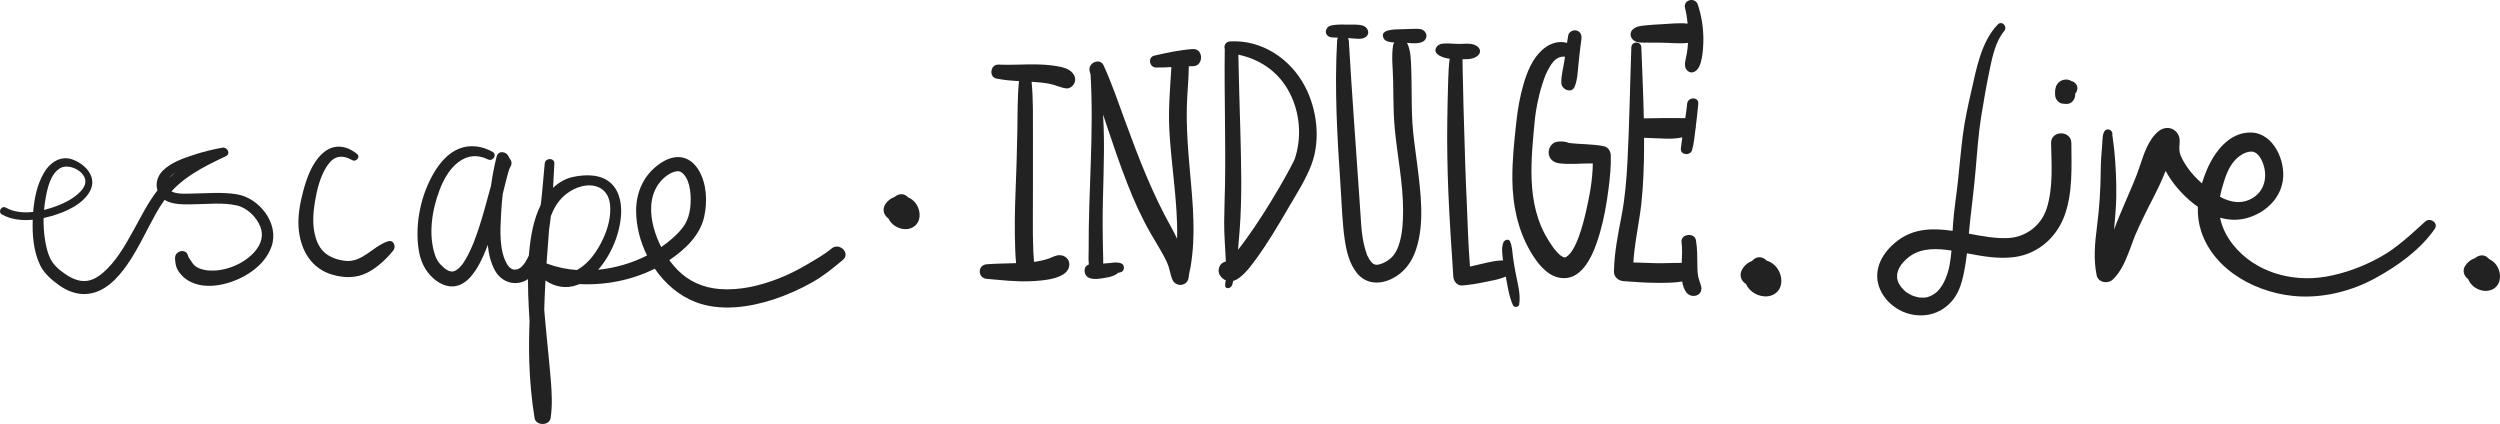
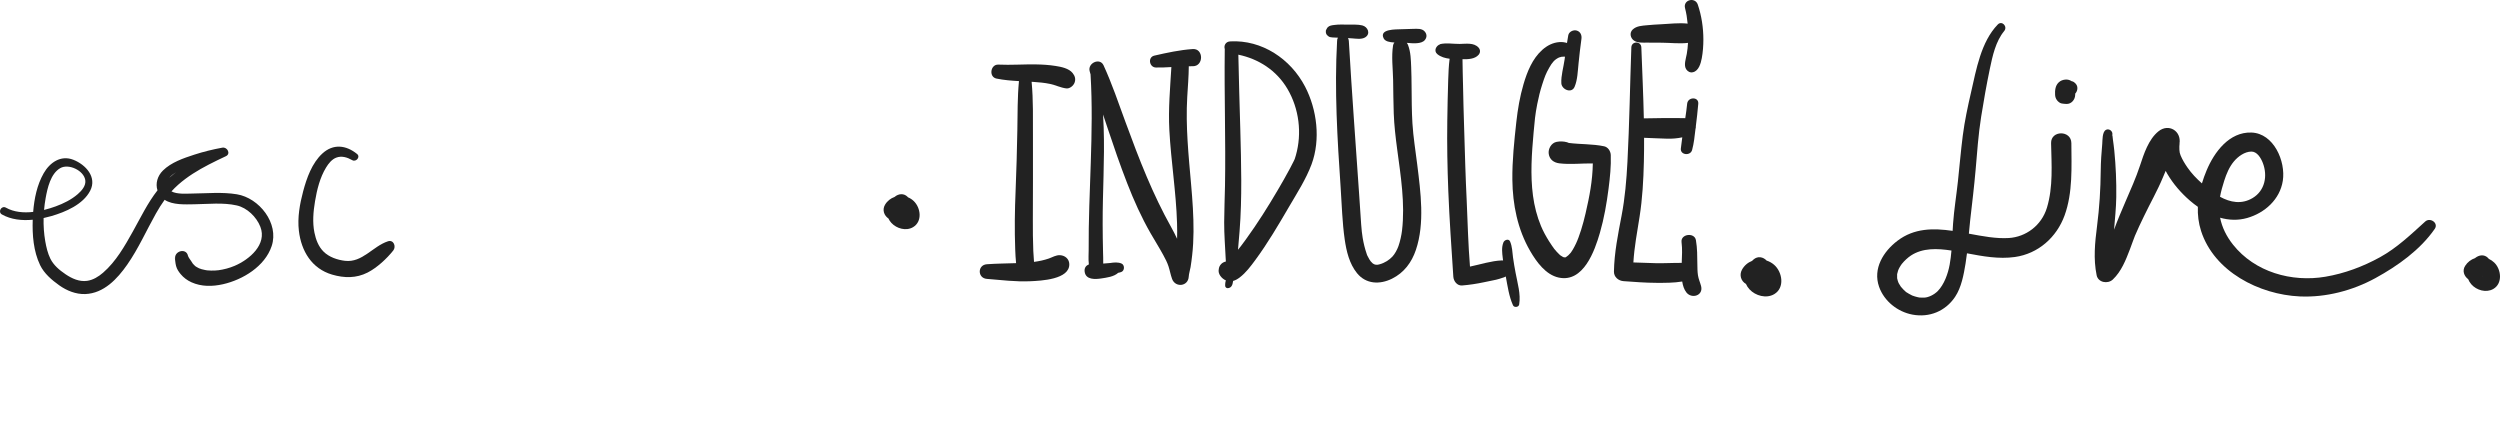
<svg xmlns="http://www.w3.org/2000/svg" version="1.1" x="0px" y="0px" width="736.992px" height="124.986px" viewBox="0 0 736.992 124.986" style="enable-background:new 0 0 736.992 124.986;" xml:space="preserve">
  <style type="text/css">
	.st0{fill:#222;}
</style>
  <defs>
</defs>
  <g>
    <path class="st0" d="M69.819,57.273c-4.37-0.714-8.828-0.258-13.229-0.214c-1.63,0.016-4.381,0.262-6.041-0.643   c0.61-0.671,1.257-1.316,1.952-1.933c2.718-2.414,5.825-4.301,9.043-5.968c1.671-0.866,3.371-1.676,5.074-2.48   c1.496-0.706,0.371-2.768-1.057-2.508c-2.796,0.51-5.576,1.188-8.279,2.067c-3.203,1.042-6.809,2.265-9.258,4.687   c-1.611,1.593-2.246,3.828-1.597,5.834c-2.906,3.714-4.977,8.044-7.272,12.15   c-2.417,4.324-4.975,8.839-8.763,12.123c-1.34,1.162-2.956,2.166-4.73,2.409c-2.278,0.312-4.46-0.683-6.304-1.925   c-1.919-1.293-3.55-2.705-4.502-4.601c-0.76-1.514-1.211-3.405-1.514-5.158c-0.387-2.232-0.54-4.538-0.486-6.837   c0.773-0.166,1.53-0.359,2.259-0.57c4.157-1.2,9.385-3.411,11.484-7.498c2.05-3.992-1.339-7.679-4.975-9.106   c-3.703-1.454-6.941,0.808-8.751,3.981c-1.946,3.41-2.778,7.454-3.093,11.389   c-2.819,0.318-5.672,0.079-8.039-1.256c-1.304-0.736-2.477,1.271-1.173,2.007   c2.709,1.528,5.928,1.852,9.08,1.556c-0.155,4.459,0.217,9.309,2.178,13.38   c1.19,2.471,3.443,4.391,5.638,5.953c2.22,1.58,4.919,2.677,7.683,2.574c5.48-0.204,9.457-4.5,12.381-8.7   c3.296-4.735,5.622-10.027,8.441-15.038c0.795-1.413,1.636-2.765,2.566-4.045   c2.384,1.586,6.096,1.35,8.72,1.319c4.121-0.05,8.499-0.575,12.557,0.344c3.039,0.689,5.808,3.391,6.939,6.279   c2.037,5.203-3.202,9.661-7.576,11.52c-1.517,0.645-3.179,1.09-4.813,1.307   c0.161-0.021-0.685,0.059-0.899,0.071c-0.407,0.024-0.815,0.033-1.222,0.025c-0.361-0.007-0.722-0.03-1.082-0.062   c-0.046-0.004-0.083-0.007-0.114-0.01c-0.173-0.025-0.346-0.052-0.517-0.084   c-0.366-0.067-0.728-0.147-1.085-0.251c-0.135-0.039-0.79-0.295-0.757-0.264   c-0.245-0.12-0.482-0.251-0.721-0.385c-0.11-0.062-0.211-0.137-0.317-0.206   c-0.037-0.024-0.062-0.039-0.082-0.051c-0.025-0.025-0.058-0.057-0.106-0.102   c-0.738-0.693-0.52-0.513-1-1.233c-0.337-0.506-0.961-1.321-1.041-1.71   c-0.505-2.457-4.267-1.417-3.762,1.037c-0.24-1.169-0.045-0.346-0.039,0.142c0.002,0.137,0.032,0.283,0.047,0.417   c0.054,0.464,0.117,0.94,0.237,1.392c0.25,0.935,0.75,1.678,1.358,2.415c0.849,1.03,1.963,1.849,3.177,2.398   c2.944,1.331,6.192,1.281,9.299,0.578c5.863-1.327,12.357-5.267,14.351-11.238   C82.337,65.825,76.404,58.348,69.819,57.273z M13.455,58.394c0.533-2.936,1.462-7.188,4.298-8.824   c2.481-1.431,6.953,0.686,7.387,3.526c0.255,1.667-1.058,3.12-2.214,4.129c-1.863,1.625-4.22,2.786-6.528,3.623   c-1.061,0.385-2.212,0.747-3.409,1.041C13.092,60.711,13.246,59.542,13.455,58.394z M51.886,50.787   c-0.677,0.509-1.335,1.045-1.972,1.611C50.411,51.806,51.112,51.266,51.886,50.787z" />
    <path class="st0" d="M114.364,71.135c-4.474,1.462-7.551,6.364-12.669,5.753c-2.237-0.267-4.67-1.086-6.296-2.697   c-1.526-1.512-2.278-3.541-2.703-5.608c-0.622-3.027-0.33-6.263,0.175-9.264c0.574-3.416,1.443-6.978,3.269-9.961   c0.713-1.165,1.673-2.377,2.967-2.88c1.638-0.637,3.296-0.077,4.754,0.747c1.104,0.625,2.465-0.965,1.408-1.825   c-3.247-2.642-7.04-3.086-10.25-0.132c-3.053,2.809-4.61,7.224-5.651,11.127   c-0.999,3.746-1.715,7.755-1.262,11.635c0.696,5.96,3.782,11.159,9.803,12.924   c3.56,1.044,7.103,1.103,10.458-0.609c2.767-1.413,5.648-4.084,7.569-6.506   C116.849,72.693,116.059,70.581,114.364,71.135z" />
-     <path class="st0" d="M245.139,73.266c-2.134,1.789-4.783,3.255-7.174,4.672c-2.66,1.577-5.439,2.989-8.319,4.117   c-5.561,2.178-11.537,3.626-17.542,3.151c-4.752-0.375-9.084-2.269-12.359-5.625   c-0.877-0.899-1.69-1.867-2.438-2.886c4.553-3.085,9.055-7.231,10.286-12.794c0.984-4.445,0.767-9.766-1.633-13.756   c-1.045-1.738-2.624-3.218-4.647-3.684c-2.35-0.541-4.705,0.37-6.637,1.673   c-4.791,3.232-7.185,8.381-7.15,14.108c0.027,4.412,1.179,8.954,3.218,13.07   c-4.424,2.253-9.396,3.719-14.407,4.208c0.984-1.115,1.856-2.332,2.62-3.58c2.186-3.572,3.642-7.658,4.068-11.829   c0.351-3.433-0.17-7.402-2.74-9.937c-2.92-2.881-7.596-2.821-11.348-2.018   c-2.28,0.488-4.255,1.655-5.896,3.213c0.129-2.367,0.236-4.735,0.385-7.105c0.115-1.832-2.73-1.822-2.849,0   c-0.381,3.743-0.623,7.495-1.06,11.232c0,0-0,0.001-0,0.001c-0.036,0.31-0.077,0.621-0.117,0.931   c-2.103,4.256-2.941,9.032-3.389,13.721c-0.036,0.381-0.063,0.763-0.093,1.145   c-0.135,0.291-0.276,0.579-0.423,0.863c-0.478,0.924-0.91,1.619-1.468,2.204   c-0.151,0.158-0.307,0.31-0.471,0.455c-0.038,0.033-0.062,0.056-0.078,0.071   c-0.018,0.011-0.042,0.026-0.077,0.049c-0.169,0.112-0.342,0.213-0.52,0.308c-0.066,0.035-0.105,0.058-0.129,0.073   c-0.022,0.001-0.069,0.009-0.165,0.033c-0.628,0.159-0.976,0.224-1.59-0.012c-0.412-0.158-1.054-0.742-1.356-1.214   c-2.565-4.013-2.181-10.318-1.921-15.041c0.108-1.968,0.265-3.949,0.482-5.926   c0.061-0.236,0.122-0.472,0.183-0.708c0.408-1.578,0.768-3.169,1.199-4.742c0.158-0.576,0.313-1.151,0.516-1.712   c0.047-0.13,0.099-0.258,0.15-0.386c0.001-0.002,0.001-0.003,0.002-0.004c0.004-0.008,0.007-0.013,0.011-0.022   c0.091-0.19,0.18-0.379,0.284-0.563c0.296-0.526,0.375-1.314,0-1.833c-0.178-0.246-0.325-0.501-0.476-0.765   c-0.039-0.068-0.32-0.71-0.141-0.27c-0.63-1.548-3.029-1.907-3.52,0c-0.727,2.821-1.261,5.716-1.671,8.625   c-0.68,2.365-1.282,4.755-1.958,7.122c-0.925,3.237-1.915,6.464-3.149,9.598c-0.511,1.298-1.092,2.604-1.78,3.892   c-0.313,0.585-0.644,1.16-1.004,1.717c-0.436,0.675-0.529,0.836-0.912,1.258c-0.32,0.352-0.66,0.692-1.027,0.998   c-0.053,0.036-0.255,0.184-0.35,0.24c-0.084,0.05-0.423,0.216-0.559,0.29c-0.131,0.036-0.376,0.111-0.438,0.129   c-0.026,0.007-0.041,0.013-0.05,0.019c-0.024-0.002-0.051-0.003-0.083-0.004   c-0.114-0.005-0.572-0.045-0.559-0.023c-0.171-0.039-0.341-0.084-0.51-0.136   c-0.02-0.006-0.037-0.011-0.053-0.016c-0.098-0.045-0.197-0.088-0.289-0.142   c-0.249-0.145-0.494-0.287-0.733-0.45c-0.023-0.016-0.097-0.07-0.141-0.1   c-0.085-0.068-0.17-0.137-0.251-0.209c-0.331-0.29-0.647-0.595-0.95-0.914c-0.082-0.086-0.601-0.703-0.564-0.631   c-0.132-0.184-0.255-0.375-0.371-0.57c-0.439-0.735-0.526-0.97-0.735-1.575   c-2.069-5.978-0.956-13.313,1.313-19.26c1.156-3.03,2.901-6.239,5.548-8.221   c2.734-2.047,5.629-2.308,8.719-0.795c1.496,0.733,2.809-1.44,1.32-2.258c-3.013-1.654-6.537-2.225-9.795-0.931   c-3.235,1.285-5.628,4.076-7.384,7.014c-3.919,6.558-5.706,15.07-4.599,22.637   c0.483,3.299,1.779,6.291,4.298,8.543c2.274,2.033,5.186,3.199,8.121,1.861c1.103-0.503,2.09-1.299,2.881-2.215   c0.113-0.131,0.698-0.866,0.356-0.433c0.08-0.101,0.16-0.2,0.239-0.301c0.274-0.352,0.545-0.705,0.798-1.072   c0.427-0.62,0.812-1.27,1.171-1.932c0.991-1.829,1.808-3.755,2.53-5.716c0.258,2.632,0.856,5.183,2.05,7.422   c2.06,3.864,6.506,4.931,9.804,2.668c-0.007,2.871,0.093,5.743,0.243,8.605c0.066,1.254,0.143,2.508,0.228,3.761   c-0.166,4.047-0.213,8.098-0.083,12.151c0.176,5.505,0.677,10.99,1.552,16.428c0.375,2.334,4.38,2.356,4.736,0   c0.547-3.625,0.359-7.292,0.073-10.933c-0.378-4.826-0.924-9.638-1.372-14.458   c-0.2-2.154-0.408-4.339-0.587-6.54c0.078-2.874,0.207-5.749,0.369-8.619c2.715,1.907,6.152,2.549,9.37,1.319   c0.204-0.078,0.403-0.163,0.602-0.25c7.64,0.39,15.476-1.133,22.252-4.543   c3.043,4.424,7.202,8.014,12.106,9.876c7.271,2.76,15.774,1.533,22.972-0.835   c3.885-1.278,7.66-2.96,11.226-4.959c3.376-1.893,6.208-4.203,9.156-6.674   C250.821,74.653,247.459,71.322,245.139,73.266z M166.039,57.953c2.262-2.124,5.887-3.882,9.268-3.125   c2.902,0.65,4.272,2.873,4.535,5.548c0.336,3.418-0.623,6.955-2.068,10.059   c-1.655,3.556-4.106,7.07-7.301,8.939c-0.153,0.089-0.283,0.165-0.402,0.233   c-3.019-0.22-5.974-0.829-8.748-1.876c-0.07-0.026-0.139-0.048-0.207-0.066c0.224-3.288,0.478-6.567,0.738-9.831   c0.141-0.968,0.266-1.924,0.386-2.851c0.055-0.426,0.101-0.853,0.149-1.28   C163.214,61.525,164.362,59.529,166.039,57.953z M192.703,67.082c-1.116-4.178-1.228-8.893,1.276-12.61   c1.082-1.607,2.887-3.26,4.776-3.816c1.316-0.387,1.998-0.173,2.89,0.83c1.919,2.157,2.224,6.64,1.819,9.859   c-0.199,1.578-0.693,3.382-1.497,4.698c-1.301,2.127-3.35,3.984-5.296,5.51   c-0.565,0.443-1.148,0.869-1.747,1.28C193.981,70.994,193.231,69.058,192.703,67.082z" />
    <path class="st0" d="M269.37,59.272c-0.506-0.487-1.083-0.853-1.694-1.105c-0.045-0.054-0.091-0.108-0.141-0.158   c-1.087-1.087-2.656-0.927-3.756,0c-0.02,0.017-0.04,0.035-0.06,0.052c-1.142,0.399-2.159,1.176-2.823,2.309   c-0.877,1.496-0.283,3.167,1.011,4.038c0.206,0.453,0.492,0.892,0.87,1.304c1.543,1.683,4.347,2.478,6.401,1.25   C271.959,65.302,271.457,61.283,269.37,59.272z" />
  </g>
  <g>
    <path class="st0" d="M311.195,19.444c-1.924-0.305-3.863-0.427-5.808-0.456c-3.687-0.056-7.393,0.228-11.076,0.058   c-2.333-0.108-2.888,3.638-0.557,4.117c2.195,0.451,4.411,0.624,6.634,0.747c-0.463,4.797-0.388,9.645-0.478,14.465   c-0.112,5.941-0.26,11.881-0.513,17.818c-0.246,5.782-0.33,11.576-0.114,17.36   c0.05,1.341,0.116,2.686,0.255,4.022c-2.875,0.103-5.757,0.114-8.627,0.324c-2.779,0.204-2.773,4.095,0,4.316   c4.284,0.341,8.488,0.888,12.8,0.694c3.099-0.14,11.722-0.5,11.512-5.118   c-0.069-1.503-1.294-2.49-2.732-2.561c-1.221-0.06-2.177,0.59-3.28,0.973   c-1.42,0.493-2.896,0.806-4.386,0.999c-0.091-1.067-0.167-2.133-0.211-3.204c-0.128-3.077-0.142-6.159-0.134-9.238   c0.019-8.113,0.065-16.228,0.03-24.341c-0.023-5.42,0.122-10.905-0.393-16.309   c0.137,0.009,0.275,0.017,0.412,0.026c1.68,0.113,3.36,0.253,5.01,0.602c1.629,0.344,3.145,1.117,4.788,1.326   c1.012,0.128,2.081-0.772,2.427-1.633c0.427-1.063,0.154-2.035-0.549-2.901   C315.079,20.143,312.871,19.709,311.195,19.444z" />
    <path class="st0" d="M351.624,14.46c-3.83,0.262-7.605,1.084-11.336,1.938c-1.998,0.458-1.503,3.469,0.474,3.505   c1.522,0.028,3.039-0.044,4.556-0.132c-0.366,6.197-0.932,12.346-0.598,18.578   c0.492,9.166,1.988,18.253,2.269,27.434c0.047,1.536,0.053,3.073,0.016,4.61   c-0.538-1.163-1.117-2.306-1.743-3.423c-2.694-4.81-5.023-9.722-7.181-14.797   c-2.265-5.326-4.293-10.753-6.289-16.185c-2.064-5.62-3.969-11.29-6.469-16.734   c-1.08-2.351-4.735-0.666-4.096,1.727c0.086,0.322,0.178,0.643,0.267,0.965   c1.036,17.278-0.675,34.562-0.557,51.845c0.006,0.887-0.125,2.558,0.048,4.077   c-0.191,0.047-0.261,0.077,0.006,0.056c0.002,0.019,0.004,0.038,0.007,0.056   c-0.932,0.3-1.399,1.101-1.238,2.177c0.354,2.366,3.118,2.2,4.858,1.936c1.671-0.254,3.757-0.505,5.026-1.672   c0.349-0.05,0.688-0.134,1.001-0.28c0.919-0.429,0.927-2.011,0-2.438c-0.993-0.457-2.252-0.349-3.352-0.171   c-0.677,0.029-1.369,0.125-2.066,0.168c0.017-1.192-0.028-2.379-0.058-3.572   c-0.066-2.664-0.099-5.329-0.108-7.993c-0.034-9.518,0.626-19.053,0.296-28.567   c-0.044-1.274-0.103-2.544-0.179-3.811c0.443,1.327,0.888,2.653,1.329,3.981   c1.813,5.46,3.689,10.901,5.775,16.263c1.987,5.109,4.195,10.038,6.925,14.793   c1.225,2.135,2.546,4.219,3.719,6.383c0.582,1.075,1.161,2.164,1.541,3.328c0.403,1.23,0.615,2.51,1.06,3.724   c0.965,2.625,4.744,2.236,4.907-0.664c0.052-0.933,0.393-1.905,0.544-2.833c0.189-1.16,0.336-2.327,0.47-3.494   c0.264-2.297,0.378-4.609,0.397-6.92c0.038-4.641-0.301-9.277-0.705-13.897   c-0.754-8.624-1.648-17.171-1.145-25.835c0.175-3.016,0.435-6.037,0.457-9.059   c0.39-0.006,0.78-0.01,1.17-0.005C354.905,19.564,354.859,14.239,351.624,14.46z" />
    <path class="st0" d="M362.667,12.201c-1.422,0.077-1.933,1.298-1.601,2.286c-0.008,0.075-0.013,0.153-0.014,0.233   c-0.17,13.341,0.308,26.682,0.075,40.023c-0.063,3.6-0.23,7.192-0.244,10.793   c-0.014,3.579,0.286,7.182,0.45,10.758c0.012,0.265,0.029,0.533,0.048,0.802   c-0.512,0.108-0.993,0.35-1.348,0.705c-0.46,0.46-0.696,1.01-0.745,1.573   c-0.305,1.387,0.863,2.76,2.096,3.295c-0.032,0.119-0.066,0.238-0.1,0.358   c-0.066,0.232-0.103,0.607-0.11,0.951c-0.002,0.086-0.001,0.117,0.001,0.121   c-0.074,0.426,0.294,0.881,0.736,0.86c1.162-0.057,1.453-1.047,1.572-1.926c0.01-0.071,0.022-0.141,0.033-0.212   c0.711-0.188,1.372-0.585,1.977-1.05c1.804-1.386,3.181-3.238,4.524-5.054   c3.693-4.996,6.86-10.408,9.99-15.766c2.345-4.014,5.022-8.152,6.645-12.534   c2.686-7.251,1.606-16.096-1.906-22.855C380.498,17.381,372.033,11.692,362.667,12.201z M361.186,84.041   c0.002-0.013,0.004-0.024,0.005-0.029C361.188,84.021,361.189,84.031,361.186,84.041z M381.766,46.691   c0.006-0.013,0.011-0.025,0.017-0.036C381.777,46.667,381.772,46.68,381.766,46.691z M382.009,45.819   c-0.1,0.351-0.229,0.698-0.326,1.05c-0.09,0.195-0.177,0.392-0.27,0.585   c-0.352,0.729-0.73,1.447-1.111,2.161c-1.129,2.115-2.319,4.198-3.532,6.266   c-2.961,5.049-6.081,10.004-9.521,14.742c-0.445,0.613-0.897,1.221-1.355,1.825   c-0.007,0.009-0.033,0.043-0.061,0.08c-0.078,0.1-0.22,0.282-0.245,0.314c-0.196,0.248-0.393,0.495-0.593,0.74   c-0.012,0.015-0.024,0.029-0.036,0.043c0.177-1.825,0.321-3.653,0.464-5.48   c0.779-9.93,0.474-19.936,0.218-29.881c-0.19-7.381-0.459-14.762-0.582-22.145   c6.009,1.259,11.247,4.628,14.454,10.05C382.977,32.023,383.874,39.288,382.009,45.819z" />
-     <polygon class="st0" points="461.462,75.852 461.462,75.853 461.463,75.853  " />
    <path class="st0" d="M472.896,43.127c-3.437-0.726-6.967-0.542-10.423-0.988c-0.16-0.081-0.327-0.154-0.513-0.205   c-1.007-0.28-2.075-0.31-3.091-0.11c-1.554,0.307-2.531,2.065-2.309,3.538c0.256,1.705,1.525,2.599,3.167,2.796   c3.272,0.391,6.554-0.029,9.831,0.022c-0.081,5.065-0.961,9.637-2.132,14.701c-0.381,1.649-0.813,3.287-1.322,4.901   c-0.234,0.742-0.484,1.48-0.756,2.209c-0.125,0.335-0.256,0.667-0.391,0.998   c-0.031,0.062-0.292,0.665-0.351,0.791c-0.281,0.599-0.583,1.192-0.92,1.762c-0.175,0.295-0.364,0.574-0.559,0.856   c-0.004,0.006-0.009,0.013-0.014,0.019c0.03-0.037,0.065-0.08,0.108-0.133c-0.039,0.048-0.079,0.097-0.118,0.146   c-0.077,0.104-0.201,0.249-0.072,0.089c-0.054,0.066-0.109,0.132-0.168,0.193   c-0.183,0.194-0.364,0.386-0.552,0.575c-0.118,0.119-0.341,0.264-0.419,0.313   c0.044-0.027,0.141-0.085,0.318-0.187c-0.197,0.115-0.394,0.251-0.587,0.374c-0.001,0-0.001,0.001-0.002,0.001   c-0.001,0.014-0.062,0.059-0.109,0.074c0.021,0.004,0.037,0.007,0.06,0.011c-0.02-0.004-0.043-0.007-0.067-0.01   c-0.012,0.003-0.023,0.004-0.032-0c-0.004,0.002-0.007,0.004-0.011,0.005   c-0.003,0.017-0.022,0.025-0.052,0.026c-0.041,0.019-0.083,0.036-0.121,0.06   c0.038-0.023,0.072-0.043,0.102-0.06c-0.062-0.002-0.149-0.022-0.207-0.043   c-0.048,0-0.096,0.001-0.141,0.003c-0.033-0.011-0.063-0.021-0.103-0.037   c-0.095-0.038-0.164-0.063-0.217-0.082c-0.011-0.008-0.018-0.014-0.031-0.023   c-0.215-0.153-0.463-0.284-0.688-0.426c-0.098-0.083-0.196-0.165-0.289-0.254   c-0.552-0.529-1.072-1.083-1.546-1.683c0.02,0.011-0.562-0.79-0.651-0.919   c-0.31-0.446-0.608-0.899-0.896-1.359c-0.884-1.411-1.693-2.89-2.339-4.427   c-1.19-2.835-1.957-5.902-2.365-8.946c-0.827-6.164-0.369-12.497,0.185-18.664   c0.301-3.356,0.449-5.198,1.075-8.377c0.388-1.97,0.865-3.927,1.488-5.838c0.702-2.152,1.015-3.073,2.079-4.931   c0.785-1.369,1.46-2.276,2.801-2.917c0.008-0.004,0.012-0.006,0.018-0.009c0.031-0.009,0.066-0.02,0.111-0.034   c0.199-0.063,0.397-0.124,0.602-0.171c0.03-0.007,0.117-0.021,0.17-0.03c0.179-0.014,0.359-0.016,0.539-0.019   c0.123-0.002,0.245-0.004,0.369-0.006c-0.041,0.294-0.082,0.588-0.123,0.882c-0.308,2.22-1.074,4.723-0.956,6.955   c0.099,1.859,3.025,3.128,3.905,1.058c0.896-2.107,0.927-4.651,1.172-6.916c0.26-2.404,0.496-4.81,0.847-7.202   c0.159-1.084-0.27-2.15-1.406-2.476c-0.972-0.279-2.285,0.339-2.476,1.406c-0.135,0.753-0.258,1.508-0.376,2.264   c-0.694-0.223-1.439-0.321-2.254-0.262c-1.915,0.138-3.598,1.018-5.019,2.279   c-2.916,2.586-4.464,6.458-5.537,10.107c-1.068,3.629-1.711,7.387-2.123,11.144   c-0.618,5.646-1.233,11.367-1.171,17.051c0.079,7.322,1.54,14.616,5.245,21.001   c1.843,3.177,4.587,7.027,8.437,7.84c7.272,1.536,10.588-7.877,12.13-13.215   c1.23-4.259,1.988-8.642,2.549-13.035c0.417-3.263,0.767-6.6,0.647-9.894   C474.805,44.577,474.055,43.372,472.896,43.127z M461.058,75.859C461.349,75.87,461.362,75.96,461.058,75.859   L461.058,75.859z" />
-     <path class="st0" d="M461.891,75.601C461.85,75.626,461.857,75.622,461.891,75.601L461.891,75.601z" />
+     <path class="st0" d="M461.891,75.601L461.891,75.601z" />
    <path class="st0" d="M463.113,74.417c-0.035,0.043-0.062,0.076-0.082,0.102c0.024-0.03,0.049-0.059,0.072-0.089   C463.106,74.426,463.11,74.422,463.113,74.417z" />
-     <path class="st0" d="M461.452,75.859c-0.019,0.011-0.039,0.021-0.062,0.035c0.007,0,0.014,0.001,0.02,0.001   c0.018-0.008,0.035-0.018,0.052-0.026c0.001-0.003,0-0.006-0-0.009c0.003,0,0.005,0,0.008,0.001   c0.001,0.001,0.002,0.002,0.003,0.003c0.002-0.001,0.003-0.002,0.005-0.002c0.009,0.001,0.018,0.002,0.027,0.003   c0.002-0.001,0.005-0.001,0.007-0.001c-0.009-0.002-0.018-0.003-0.026-0.005c0.046-0.021,0.093-0.042,0.135-0.069   c0-0.011-0.039-0.001-0.157,0.065c-0,0-0,0-0-0c0,0,0,0,0,0   c-0,0-0.001,0.001-0.001,0.001c-0-0,0-0.001-0-0.001   c-0.385-0.071-0.38-0.038-0.278-0.002C461.278,75.85,461.372,75.853,461.452,75.859z" />
    <path class="st0" d="M416.651,8.509c-1.211,0.015-2.417,0.048-3.627,0.109c-1.441,0.073-6.514-0.141-5.134,2.682   c0.45,0.921,1.821,1.169,3.179,1.229c-0.202,0.239-0.345,0.518-0.394,0.824   c-0.532,3.346-0.052,6.827,0.012,10.212c0.062,3.297,0.062,6.595,0.185,9.891   c0.13,3.502,0.531,6.953,0.994,10.425c1.054,7.901,2.386,16.08,1.448,24.059   c-0.155,1.318-0.537,3.142-1.052,4.605c-0.374,1.064-1.081,2.355-1.793,3.109c-0.916,0.969-2.232,1.849-3.772,2.263   c-0.171,0.046-0.343,0.088-0.518,0.119c-0.02-0.001-0.045-0.001-0.082,0c-0.159,0.003-0.317,0.002-0.476,0.001   c-0.028-0.003-0.058-0.007-0.095-0.011c-0.127-0.014-0.277-0.071-0.398-0.111   c-0.125-0.068-0.245-0.139-0.369-0.211c-0.027-0.015-0.049-0.028-0.068-0.039   c-0.002-0.002-0.003-0.003-0.006-0.005c-0.217-0.19-0.417-0.398-0.606-0.616c0.015-0.005-0.331-0.479-0.381-0.561   c-0.176-0.289-0.33-0.589-0.484-0.891c-0.307-0.604-0.122-0.181-0.348-0.835   c-0.523-1.515-0.893-3.067-1.157-4.648c-0.201-1.206-0.324-2.364-0.441-3.928   c-0.216-2.916-0.387-5.835-0.587-8.752c-1.035-15.117-2.174-30.224-3.052-45.351   c-0.019-0.33-0.112-0.61-0.255-0.843c0.409,0.024,0.819,0.049,1.228,0.075c1.194,0.078,2.72,0.371,3.816-0.279   c1.719-1.019,0.855-3.129-0.827-3.543c-1.305-0.321-2.77-0.209-4.103-0.228   c-1.393-0.02-2.821-0.09-4.204,0.105c-0.648,0.091-1.365,0.162-1.853,0.651   c-0.212,0.212-0.283,0.391-0.379,0.604c0.021-0.075-0.18,0.247-0.197,0.413c-0.073,0.73,0.157,1.257,0.628,1.55   c0.316,0.379,0.912,0.424,1.351,0.458c0.529,0.041,1.062,0.055,1.592,0.067c-0.167,0.254-0.265,0.575-0.257,0.969   c-0.811,14.435,0.081,28.901,1.052,43.303c0.341,5.054,0.47,10.161,1.19,15.181   c0.5,3.485,1.365,7.17,3.628,9.962c2.655,3.274,6.726,3.407,10.309,1.638c3.548-1.753,5.807-4.797,7.053-8.49   c2.658-7.875,1.391-17.038,0.402-25.097c-0.498-4.06-1.173-8.121-1.424-12.206   c-0.22-3.583-0.214-7.178-0.249-10.765c-0.019-1.939-0.034-3.88-0.117-5.818   c-0.094-2.174-0.127-4.379-0.899-6.43c-0.098-0.261-0.228-0.504-0.385-0.721c1.797,0.165,4.303,0.382,5.297-0.815   c0.655-0.788,0.66-1.707,0-2.501C419.206,8.324,417.8,8.495,416.651,8.509z M405.139,77.919   C405.266,77.975,405.528,78.128,405.139,77.919L405.139,77.919z" />
    <path class="st0" d="M496.745,2.398c0.387,1.498,0.628,3.026,0.765,4.565c-2.555-0.281-5.292,0.071-7.788,0.189   c-1.397,0.066-2.789,0.154-4.181,0.289c-1.493,0.145-3.101,0.192-4.244,1.279c-1.016,0.968-0.659,2.542,0.42,3.259   c1.079,0.717,2.578,0.585,3.824,0.586c1.475,0.001,2.951,0.012,4.426,0.025c2.47,0.022,5.143,0.347,7.65,0.053   c-0.058,1.1-0.173,2.194-0.367,3.282c-0.242,1.356-0.995,3.357-0.112,4.573c0.471,0.648,1.141,0.98,1.945,0.791   c1.707-0.399,2.316-2.619,2.598-4.143c0.333-1.799,0.465-3.649,0.467-5.477c0.004-3.471-0.529-7.018-1.642-10.31   C499.709-0.999,496.111-0.055,496.745,2.398z" />
    <path class="st0" d="M500.551,81.136c-0.156-1.05-0.162-2.13-0.175-3.189c-0.03-2.402-0.011-4.775-0.424-7.151   c-0.412-2.367-4.546-1.846-4.239,0.574c0.258,2.039,0.134,4.083,0.056,6.128c-2.57-0.025-5.146,0.145-7.717,0.085   c-2.181-0.051-4.359-0.122-6.536-0.215c0.26-4.535,1.124-9.005,1.828-13.495   c0.842-5.368,1.135-10.727,1.264-16.154c0.057-2.368,0.073-4.733,0.062-7.096   c2.271,0.064,4.538,0.217,6.809,0.261c1.552,0.03,3.007-0.082,4.448-0.398   c-0.162,1.101-0.308,2.204-0.423,3.31c-0.201,1.93,2.813,2.23,3.313,0.448   c0.553-1.971,0.746-4.11,0.997-6.157c0.096-0.31,0.135-0.634,0.119-0.951c0.28-2.179,0.521-4.364,0.71-6.553   c0.183-2.11-3.073-2.077-3.279,0c-0.141,1.424-0.339,2.841-0.554,4.256c-4.04-0.086-8.106-0.03-12.158,0.057   c-0.02,0-0.038,0.003-0.058,0.004c-0.149-6.976-0.478-13.944-0.736-20.933c-0.07-1.895-2.878-1.899-2.947,0   c-0.407,11.245-0.56,22.516-1.149,33.753c-0.279,5.332-0.72,10.571-1.72,15.819   c-1.041,5.46-2.169,10.942-2.259,16.52c-0.026,1.607,1.32,2.718,2.826,2.826   c3.232,0.231,6.475,0.488,9.716,0.498c2.5,0.008,5.089,0.024,7.581-0.39c0.186,1.188,0.541,2.319,1.216,3.197   c1.554,2.022,5.076,0.98,4.354-1.836C501.198,83.261,500.718,82.263,500.551,81.136z" />
    <path class="st0" d="M446.03,75.883c-0.203-1.601-0.221-3.18-0.856-4.68c-0.407-0.963-1.674-0.483-1.972,0.258   c-0.593,1.475-0.378,3.084-0.192,4.626c0.028,0.234,0.06,0.468,0.091,0.702   c-0.121-0.015-0.244-0.024-0.37-0.019c-3.16,0.132-6.259,1.172-9.385,1.819   c-0.524-6.455-0.69-12.964-0.968-19.424c-0.15-3.488-0.33-6.974-0.422-10.464   c-0.207-7.827-0.523-15.653-0.659-23.482c-0.045-2.58-0.15-5.176-0.159-7.759   c1.712,0.03,3.628-0.045,4.733-1.29c0.563-0.635,0.578-1.505,0-2.142c-1.392-1.535-3.705-1.097-5.569-1.079   c-1.849,0.018-4.001-0.374-5.79,0.068c0.013,0.013,0.025,0.025,0.038,0.038c-1.182,0.371-1.995,1.947-0.818,2.915   c1.002,0.825,2.292,1.187,3.611,1.345c-0.272,2.079-0.35,4.17-0.419,6.272c-0.131,4.014-0.209,8.031-0.268,12.047   c-0.101,6.903,0.027,13.774,0.298,20.669c0.331,8.44,0.934,16.839,1.48,25.264   c0.085,1.311,1.121,2.708,2.59,2.59c2.17-0.174,4.311-0.502,6.439-0.955c1.97-0.419,4.055-0.748,5.942-1.46   c0.173-0.065,0.337-0.144,0.493-0.234c0.533,2.839,0.947,5.885,2.128,8.492c0.341,0.753,1.683,0.584,1.821-0.238   c0.512-3.069-0.498-6.265-1.046-9.279C446.523,78.954,446.226,77.427,446.03,75.883z" />
    <path class="st0" d="M523.02,78.075c-0.667-0.584-1.433-1.005-2.239-1.266c-0.924-1.02-2.572-1.463-3.889-0.276   c-0.134,0.121-0.264,0.247-0.39,0.376c-1.222,0.473-2.294,1.346-2.986,2.62   c-0.842,1.55-0.267,3.363,1.188,4.174c0.232,0.55,0.571,1.083,1.033,1.584c1.765,1.914,4.963,2.806,7.302,1.423   C526.192,84.845,525.456,80.207,523.02,78.075z" />
  </g>
  <g>
    <path class="st0" d="M604.654,42.196c0.133,6.306,0.636,12.931-1.227,19.048c-1.618,5.311-6.271,8.608-11.21,8.921   c-3.752,0.238-7.758-0.53-11.8-1.284c0.118-1.337,0.24-2.673,0.394-4.007   c0.566-4.93,1.164-9.841,1.594-14.787c0.453-5.216,0.806-10.458,1.628-15.632   c0.752-4.731,1.589-9.485,2.568-14.174c0.793-3.799,1.714-8.075,4.239-11.146c1.081-1.316-0.677-3.18-1.907-1.907   c-4.948,5.117-6.337,13.291-7.867,19.961c-0.968,4.22-1.889,8.46-2.439,12.757   c-0.576,4.499-0.954,9.03-1.44,13.54c-0.445,4.133-1.127,8.248-1.424,12.394   c-0.052,0.725-0.094,1.451-0.133,2.178c-5.706-0.826-11.317-0.822-16.223,2.891   c-4.197,3.176-7.349,8.235-5.456,13.604c1.495,4.239,5.452,7.373,9.838,8.194   c4.986,0.933,9.73-0.999,12.562-5.23c1.878-2.805,2.545-6.54,3.086-9.812c0.167-1.007,0.303-2.018,0.422-3.03   c4.664,0.886,9.361,1.755,14.11,1.09c6.897-0.965,12.332-5.804,14.676-12.284   c2.432-6.721,2.028-14.256,1.988-21.286C610.609,38.35,604.573,38.346,604.654,42.196z M574.762,77.975   c-0.501,2.769-1.638,5.891-3.497,7.804c-1.123,1.156-2.794,1.901-3.927,1.951   c-0.478,0.021-0.948,0.017-1.425-0.02c-0.042-0.003-0.076-0.006-0.107-0.007   c-0.034-0.008-0.075-0.016-0.128-0.027c-0.155-0.031-0.31-0.061-0.465-0.097c-0.465-0.108-0.918-0.252-1.367-0.414   c-0.043-0.016-0.079-0.028-0.109-0.039c-0.031-0.016-0.068-0.035-0.115-0.058   c-0.284-0.14-0.565-0.283-0.839-0.443c-1.039-0.605-0.828-0.44-1.667-1.272   c-0.137-0.136-0.777-0.895-0.705-0.77c-0.231-0.33-0.429-0.672-0.635-1.019c-0.033-0.055-0.12-0.252-0.167-0.355   c-0.049-0.135-0.101-0.269-0.143-0.407c-0.065-0.216-0.112-0.434-0.167-0.652   c-0.01-0.039-0.018-0.069-0.026-0.097c-0.001-0.008-0.001-0.013-0.001-0.022c-0.023-0.385-0.023-0.762-0.006-1.147   c0.001-0.027,0.002-0.045,0.002-0.067c0.007-0.026,0.014-0.053,0.022-0.088c0.077-0.321,0.163-0.633,0.257-0.949   c0.017-0.056,0.163-0.401,0.186-0.465c0.085-0.174,0.174-0.346,0.27-0.515c0.093-0.165,0.196-0.324,0.294-0.485   c-0.004,0.007,0.356-0.501,0.331-0.484c0.777-0.976,1.852-1.938,2.69-2.492c3.47-2.292,7.774-2.127,11.969-1.481   C575.168,75.236,575.008,76.611,574.762,77.975z" />
    <path class="st0" d="M612.114,24.949c-0.203-0.315-0.467-0.579-0.782-0.782c-0.172-0.111-0.415-0.199-0.673-0.253   c-0.048-0.032-0.092-0.066-0.143-0.095c-0.445-0.256-0.978-0.391-1.493-0.371   c-0.823,0.033-1.591,0.305-2.183,0.896c-0.95,0.948-1.078,2.331-1.005,3.601   c0.035,0.602,0.198,1.128,0.57,1.609c0.325,0.421,0.836,0.857,1.38,0.952c0.473,0.082,0.917,0.117,1.39,0.136   c1.438,0.061,2.518-1.232,2.579-2.579c0.007-0.167,0.019-0.332,0.039-0.498   C612.425,26.893,612.634,25.757,612.114,24.949z M609.77,23.913c-0.04,0.011-0.081,0.02-0.117,0.035   C609.43,24.041,609.458,23.92,609.77,23.913z M611.704,28.223c0.032-0.213,0.056-0.424,0.066-0.631   c0.001-0.001,0.002-0.002,0.003-0.002c0.007-0.007,0.013-0.015,0.019-0.021   C611.763,27.787,611.733,28.005,611.704,28.223z" />
    <path class="st0" d="M714.951,65.302c-4.203,3.808-8.344,7.782-13.347,10.532c-5.019,2.759-10.439,4.789-16.095,5.745   c-9.94,1.682-20.79-1.357-27.216-9.45c-1.903-2.396-3.247-5.056-3.815-7.949   c2.566,0.725,5.265,0.853,7.98,0.081c5.191-1.477,9.662-5.478,10.51-10.985   c0.883-5.739-2.669-13.979-9.253-14.203c-6.554-0.224-10.97,5.782-13.219,11.165   c-0.524,1.254-0.99,2.531-1.377,3.825c-1.593-1.412-3.074-2.951-4.282-4.708   c-0.763-1.109-1.49-2.297-2.006-3.545c-0.234-0.567-0.324-1.017-0.353-1.628c-0.016-0.339-0.019-0.677-0.01-1.015   c0.004-0.146,0.117-1.315,0.044-0.841c0.581-3.747-3.217-6.028-6.206-3.613c-2.924,2.362-4.296,6.629-5.429,10.067   c-1.216,3.692-2.806,7.204-4.344,10.773c-1.163,2.699-2.316,5.396-3.314,8.155   c0.253-3.199,0.603-6.394,0.649-9.605c0.066-4.524-0.132-9.132-0.575-13.633c-0.113-1.145-0.279-2.361-0.428-3.439   c-0.048-0.348-0.053-0.709-0.118-1.054c-0.012-0.064-0.019-0.116-0.023-0.165c-0.054,0.135-0.163,0.312-0.374,0.512   c1.073-1.018-0.298-2.732-1.559-2.021c-1.092,0.616-0.968,3.109-1.056,4.093   c-0.236,2.622-0.424,5.248-0.448,7.883c-0.049,5.524-0.379,10.839-1.081,16.329   c-0.623,4.872-1.119,9.673-0.127,14.527c0.448,2.189,3.308,2.65,4.775,1.261c2.512-2.38,3.816-5.728,5.031-8.89   c0.489-1.274,1.065-2.971,1.488-4.004c0.682-1.667,1.764-3.893,2.65-5.741c1.844-3.849,3.972-7.546,5.606-11.493   c0.272-0.657,0.537-1.289,0.804-1.906c0.153,0.301,0.313,0.6,0.486,0.893c1.74,2.964,4.064,5.648,6.664,7.889   c0.743,0.64,1.525,1.252,2.338,1.821c-0.088,2.372,0.188,4.758,0.949,7.123   c3.851,11.977,17.15,18.753,29.088,19.294c7.695,0.349,15.583-1.721,22.32-5.409   c6.556-3.589,13.188-8.312,17.479-14.508C718.955,65.731,716.389,63.999,714.951,65.302z M655.696,53.275   c0.645-2.021,1.476-4.036,2.846-5.679c1.224-1.467,3.174-2.901,5.172-2.912c1.625-0.009,2.776,1.818,3.371,3.374   c1.447,3.784,0.624,8.141-3.007,10.314c-3.272,1.959-6.613,1.287-9.62-0.36   C654.743,56.404,655.206,54.811,655.696,53.275z" />
-     <path class="st0" d="M622.724,39.812C622.844,39.511,622.687,39.429,622.724,39.812L622.724,39.812z" />
    <path class="st0" d="M735.291,77.399c-0.485-0.468-1.029-0.829-1.603-1.089c-0.072-0.099-0.148-0.194-0.232-0.278   c-1.113-1.113-2.626-0.891-3.756,0c-0.028,0.022-0.055,0.046-0.083,0.068c-1.154,0.385-2.193,1.154-2.909,2.288   c-0.916,1.453-0.291,3.025,0.906,3.918c0.203,0.523,0.507,1.03,0.923,1.507c1.531,1.754,4.355,2.584,6.462,1.381   C737.823,83.583,737.393,79.423,735.291,77.399z M731.922,81.41c-0.005,0.002-0.013,0.006-0.019,0.008   c0.025-0.05,0.054-0.082,0.082-0.093c-0.009,0.018-0.019,0.04-0.031,0.062   C731.941,81.396,731.933,81.401,731.922,81.41z" />
  </g>
</svg>